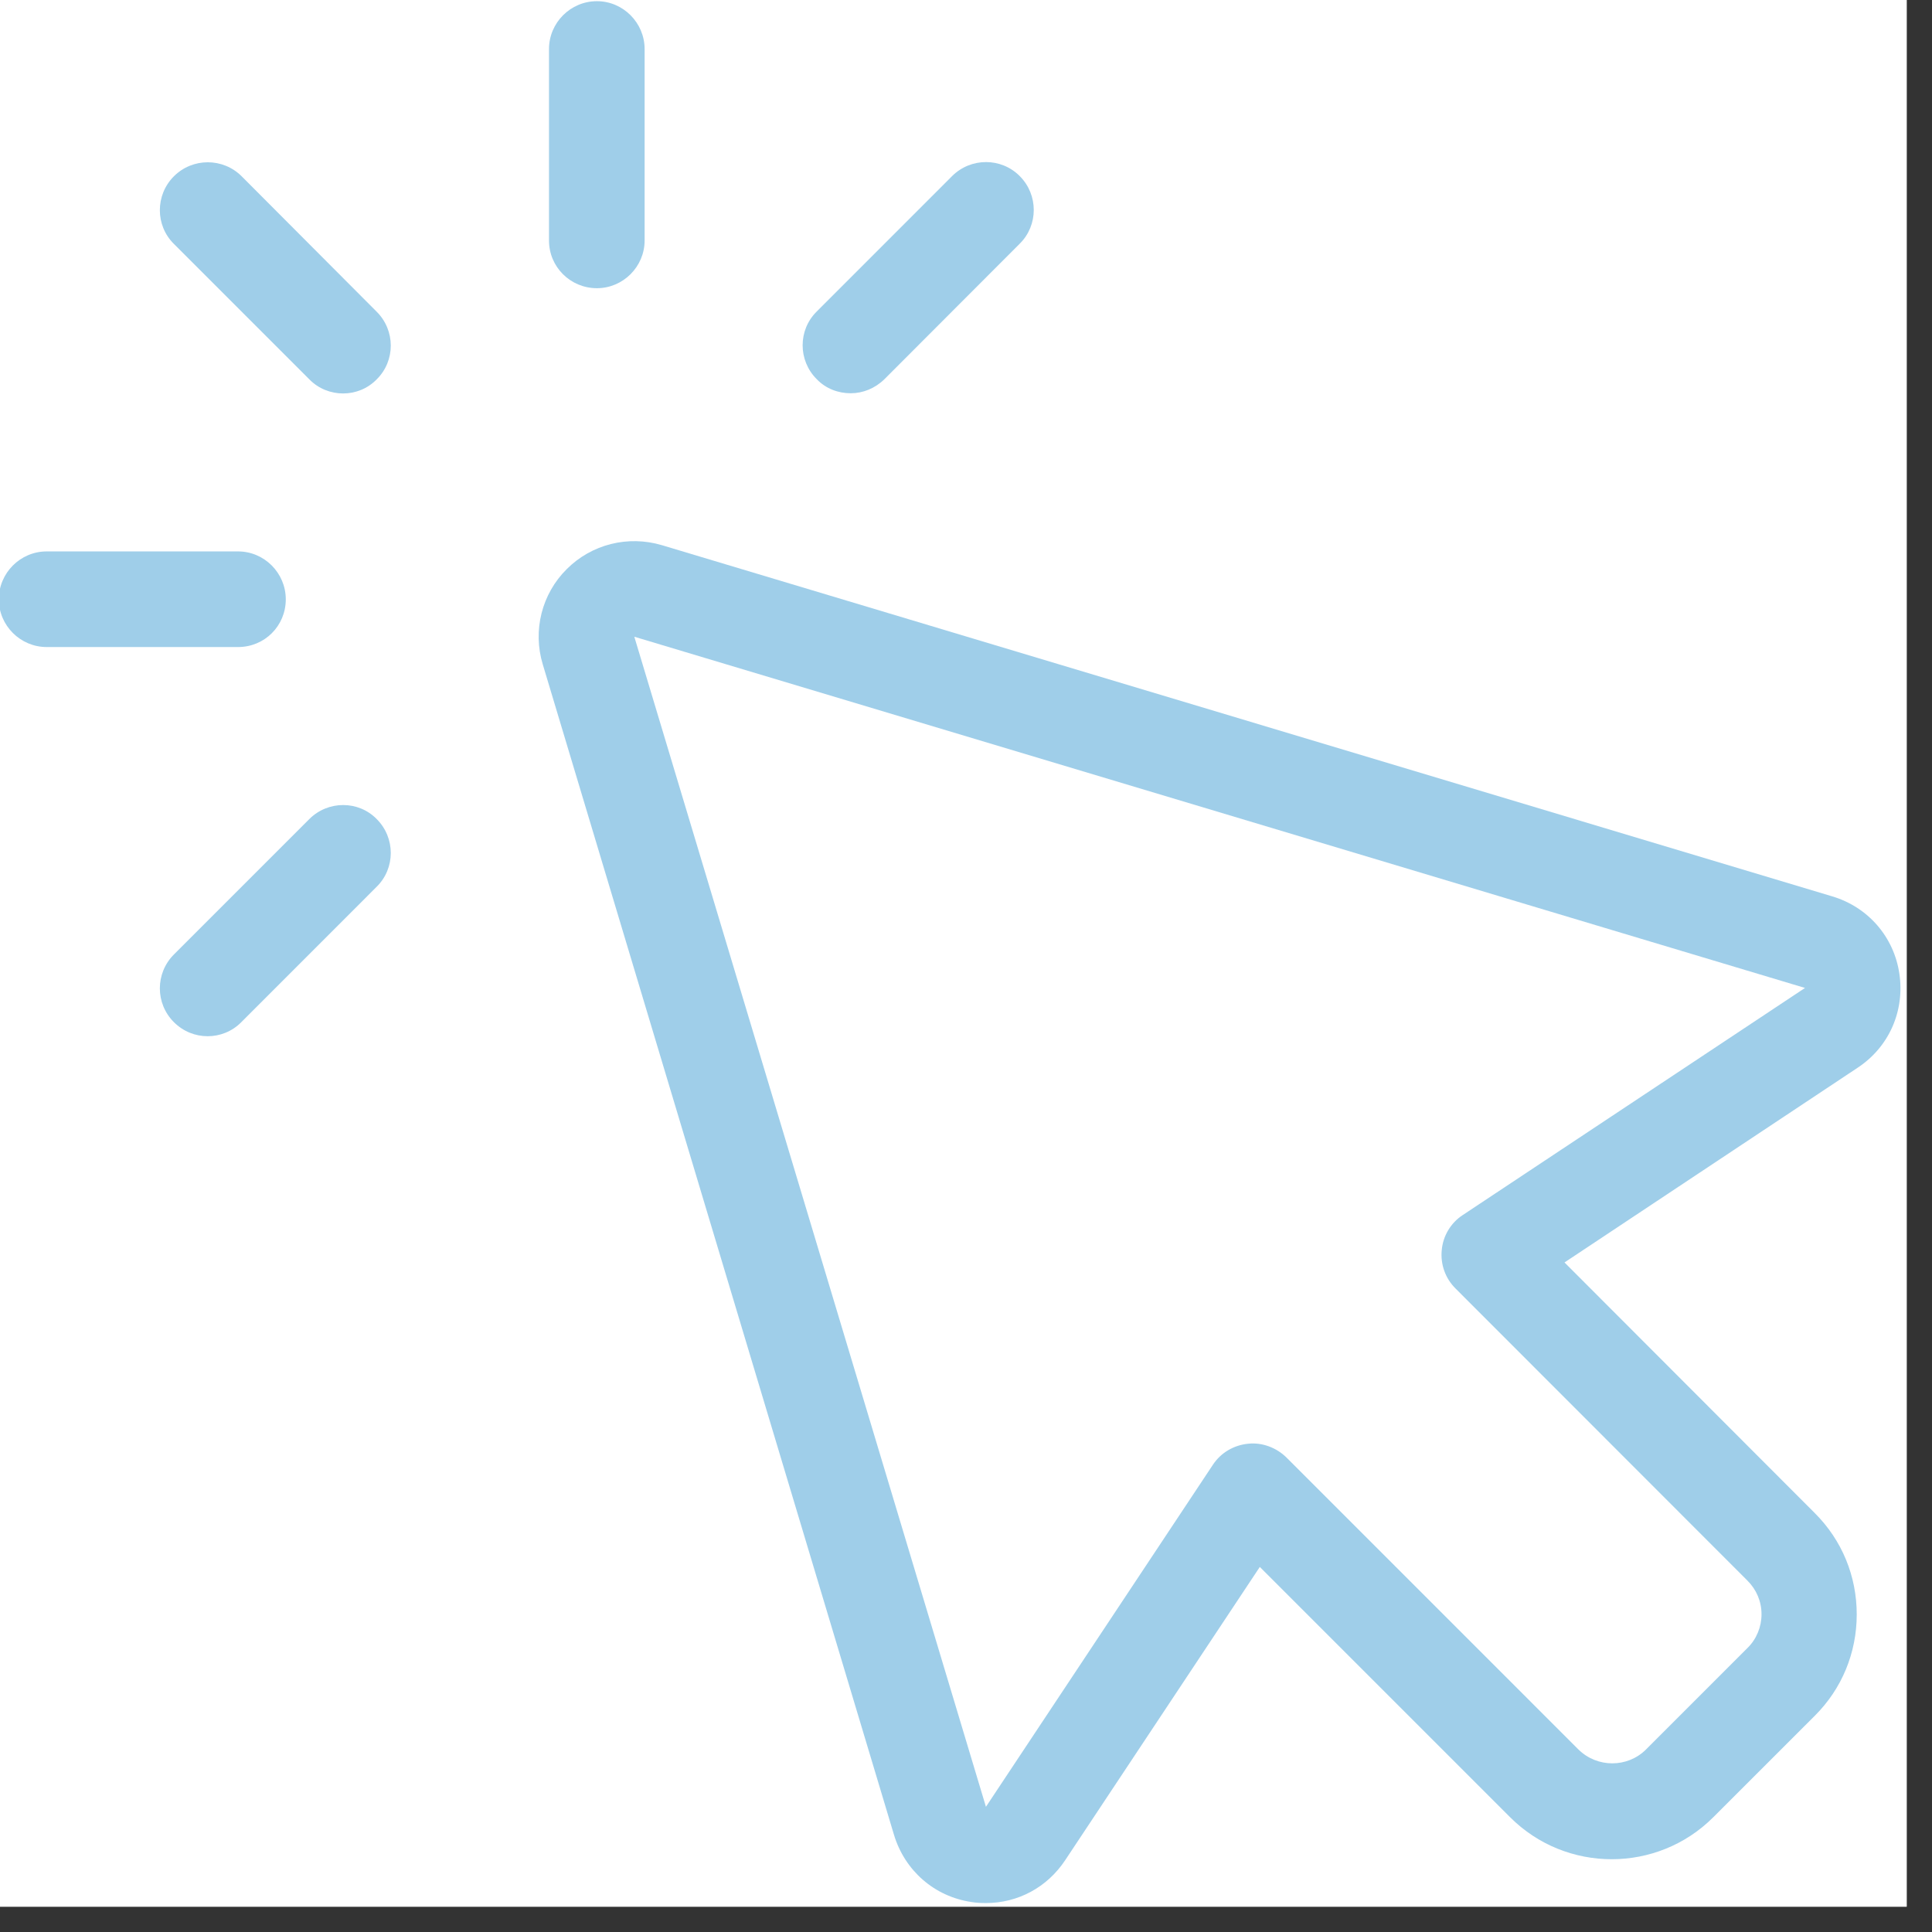
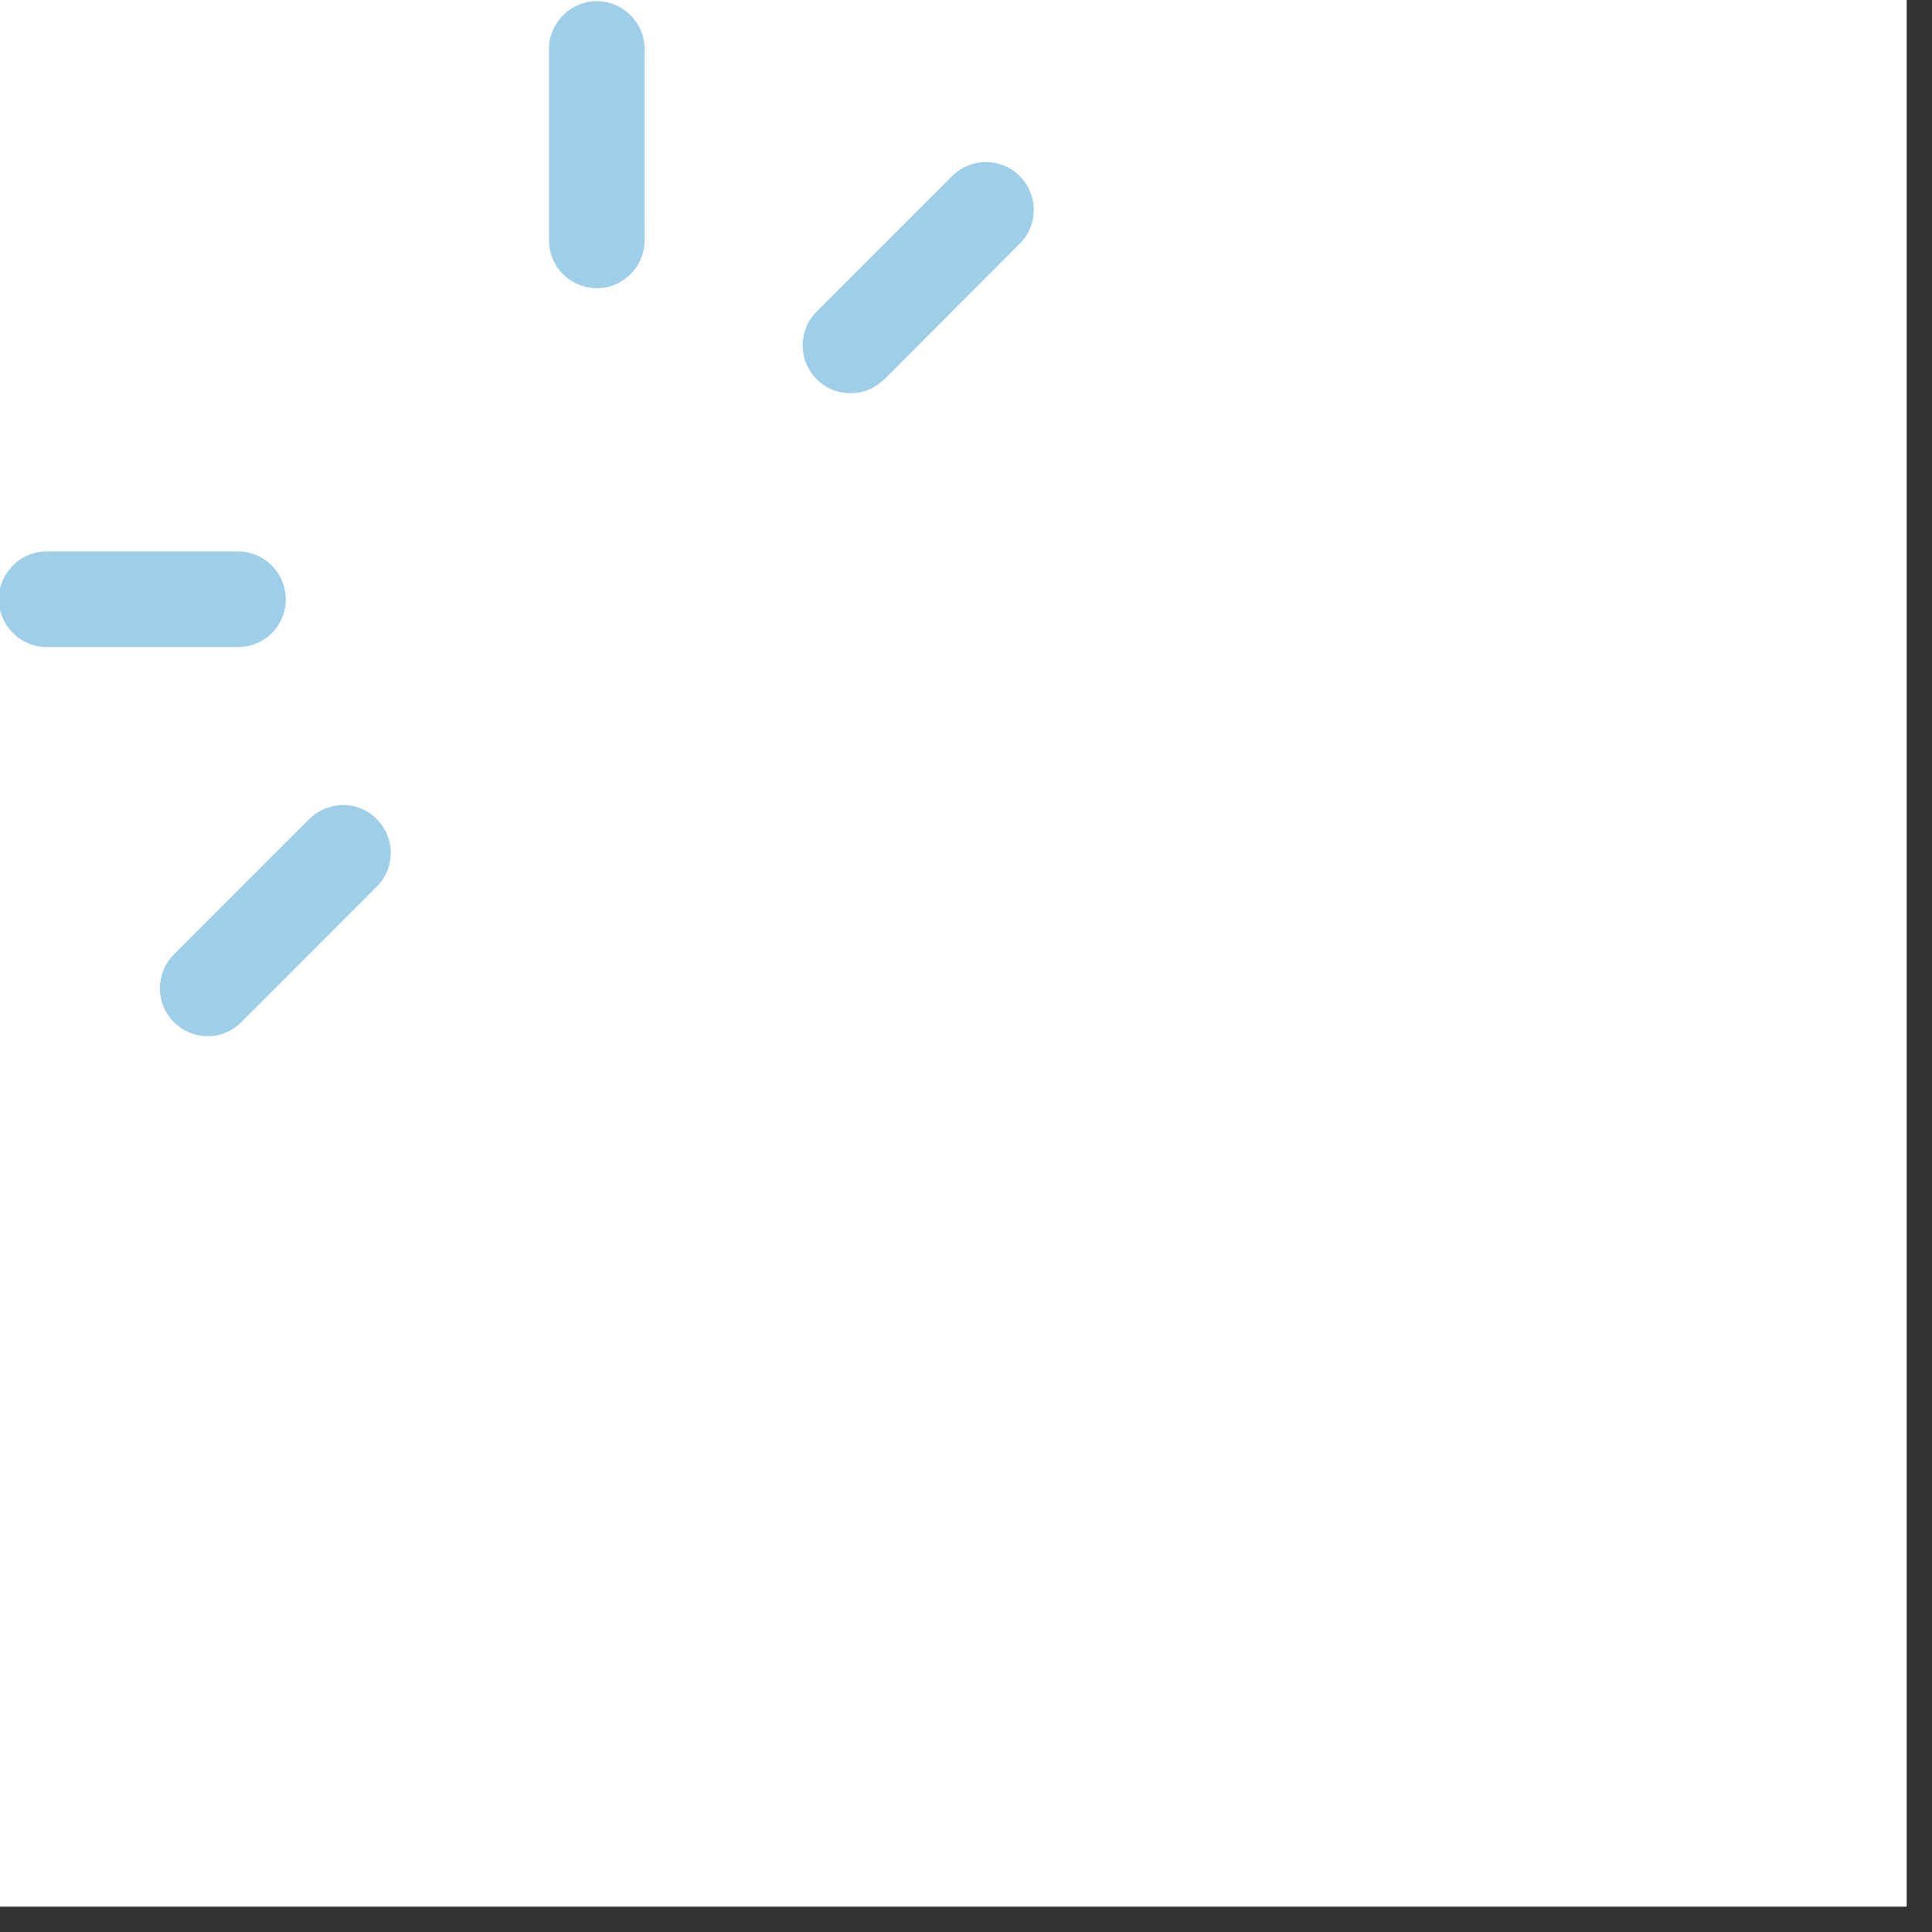
<svg xmlns="http://www.w3.org/2000/svg" version="1.0" preserveAspectRatio="xMidYMid meet" height="50" viewBox="0 0 37.5 37.5" zoomAndPan="magnify" width="50">
  <rect x="0" y="0" width="37.5" height="37.5" fill="#333333" stroke="none" />
  <defs>
    <clipPath id="3f8312fafa">
      <path clip-rule="nonzero" d="M 0 0 L 37.008 0 L 37.008 37.008 L 0 37.008 Z M 0 0" />
    </clipPath>
  </defs>
  <g clip-path="url(#3f8312fafa)">
    <path fill-rule="nonzero" fill-opacity="1" d="M 0 0 L 37.008 0 L 37.008 37.008 L 0 37.008 Z M 0 0" fill="#ffffff" />
-     <path fill-rule="nonzero" fill-opacity="1" d="M 0 0 L 37.008 0 L 37.008 37.008 L 0 37.008 Z M 0 0" fill="#ffffff" />
  </g>
-   <path fill-rule="nonzero" fill-opacity="1" d="M 36.867 18.902 C 36.762 18.184 36.258 17.605 35.562 17.398 L 12.848 10.582 C 12.191 10.387 11.484 10.562 11 11.047 C 10.516 11.527 10.336 12.238 10.535 12.895 L 17.352 35.613 C 17.562 36.309 18.137 36.812 18.855 36.918 C 18.949 36.934 19.043 36.938 19.137 36.938 C 19.754 36.938 20.324 36.637 20.676 36.105 L 24.453 30.414 L 29.312 35.273 C 30.398 36.359 32.168 36.359 33.254 35.273 L 35.223 33.305 C 35.75 32.781 36.039 32.082 36.039 31.336 C 36.039 30.594 35.754 29.895 35.223 29.367 L 30.367 24.504 L 36.059 20.723 C 36.668 20.32 36.973 19.621 36.867 18.902 Z M 35.035 19.176 L 28.395 23.582 C 28.16 23.734 28.008 23.988 27.984 24.266 C 27.957 24.543 28.055 24.816 28.254 25.012 L 33.918 30.68 C 34.094 30.855 34.191 31.086 34.191 31.332 C 34.191 31.578 34.094 31.816 33.918 31.988 L 31.949 33.957 C 31.59 34.316 31 34.316 30.637 33.957 L 24.973 28.293 C 24.777 28.098 24.496 27.992 24.223 28.023 C 23.945 28.051 23.695 28.199 23.543 28.43 L 19.137 35.07 L 12.312 12.359 Z M 35.035 19.176" fill="#9fcee9" />
-   <path fill-rule="nonzero" fill-opacity="1" d="M 4.691 3.422 C 4.328 3.059 3.738 3.059 3.375 3.422 C 3.012 3.785 3.012 4.375 3.375 4.734 L 6.004 7.363 C 6.184 7.547 6.422 7.637 6.66 7.637 C 6.895 7.637 7.133 7.547 7.312 7.363 C 7.676 7.004 7.676 6.414 7.312 6.051 Z M 4.691 3.422" fill="#9fcee9" />
  <path fill-rule="nonzero" fill-opacity="1" d="M 16.512 7.633 C 16.75 7.633 16.984 7.539 17.168 7.359 L 19.793 4.73 C 20.156 4.371 20.156 3.781 19.793 3.418 C 19.434 3.055 18.844 3.055 18.48 3.418 L 15.852 6.047 C 15.488 6.406 15.488 6.996 15.852 7.359 C 16.031 7.547 16.273 7.633 16.512 7.633 Z M 16.512 7.633" fill="#9fcee9" />
  <path fill-rule="nonzero" fill-opacity="1" d="M 6.004 15.898 L 3.375 18.527 C 3.012 18.891 3.012 19.477 3.375 19.84 C 3.559 20.023 3.793 20.113 4.031 20.113 C 4.266 20.113 4.504 20.023 4.684 19.84 L 7.312 17.211 C 7.676 16.852 7.676 16.262 7.312 15.898 C 6.957 15.535 6.367 15.535 6.004 15.898 Z M 6.004 15.898" fill="#9fcee9" />
  <path fill-rule="nonzero" fill-opacity="1" d="M 5.547 11.633 C 5.547 11.121 5.129 10.703 4.621 10.703 L 0.906 10.703 C 0.395 10.703 -0.023 11.121 -0.023 11.633 C -0.023 12.141 0.395 12.559 0.906 12.559 L 4.621 12.559 C 5.137 12.559 5.547 12.148 5.547 11.633 Z M 5.547 11.633" fill="#9fcee9" />
  <path fill-rule="nonzero" fill-opacity="1" d="M 11.586 5.594 C 12.094 5.594 12.512 5.176 12.512 4.668 L 12.512 0.953 C 12.512 0.441 12.094 0.023 11.586 0.023 C 11.074 0.023 10.656 0.441 10.656 0.953 L 10.656 4.668 C 10.656 5.184 11.074 5.594 11.586 5.594 Z M 11.586 5.594" fill="#9fcee9" />
</svg>